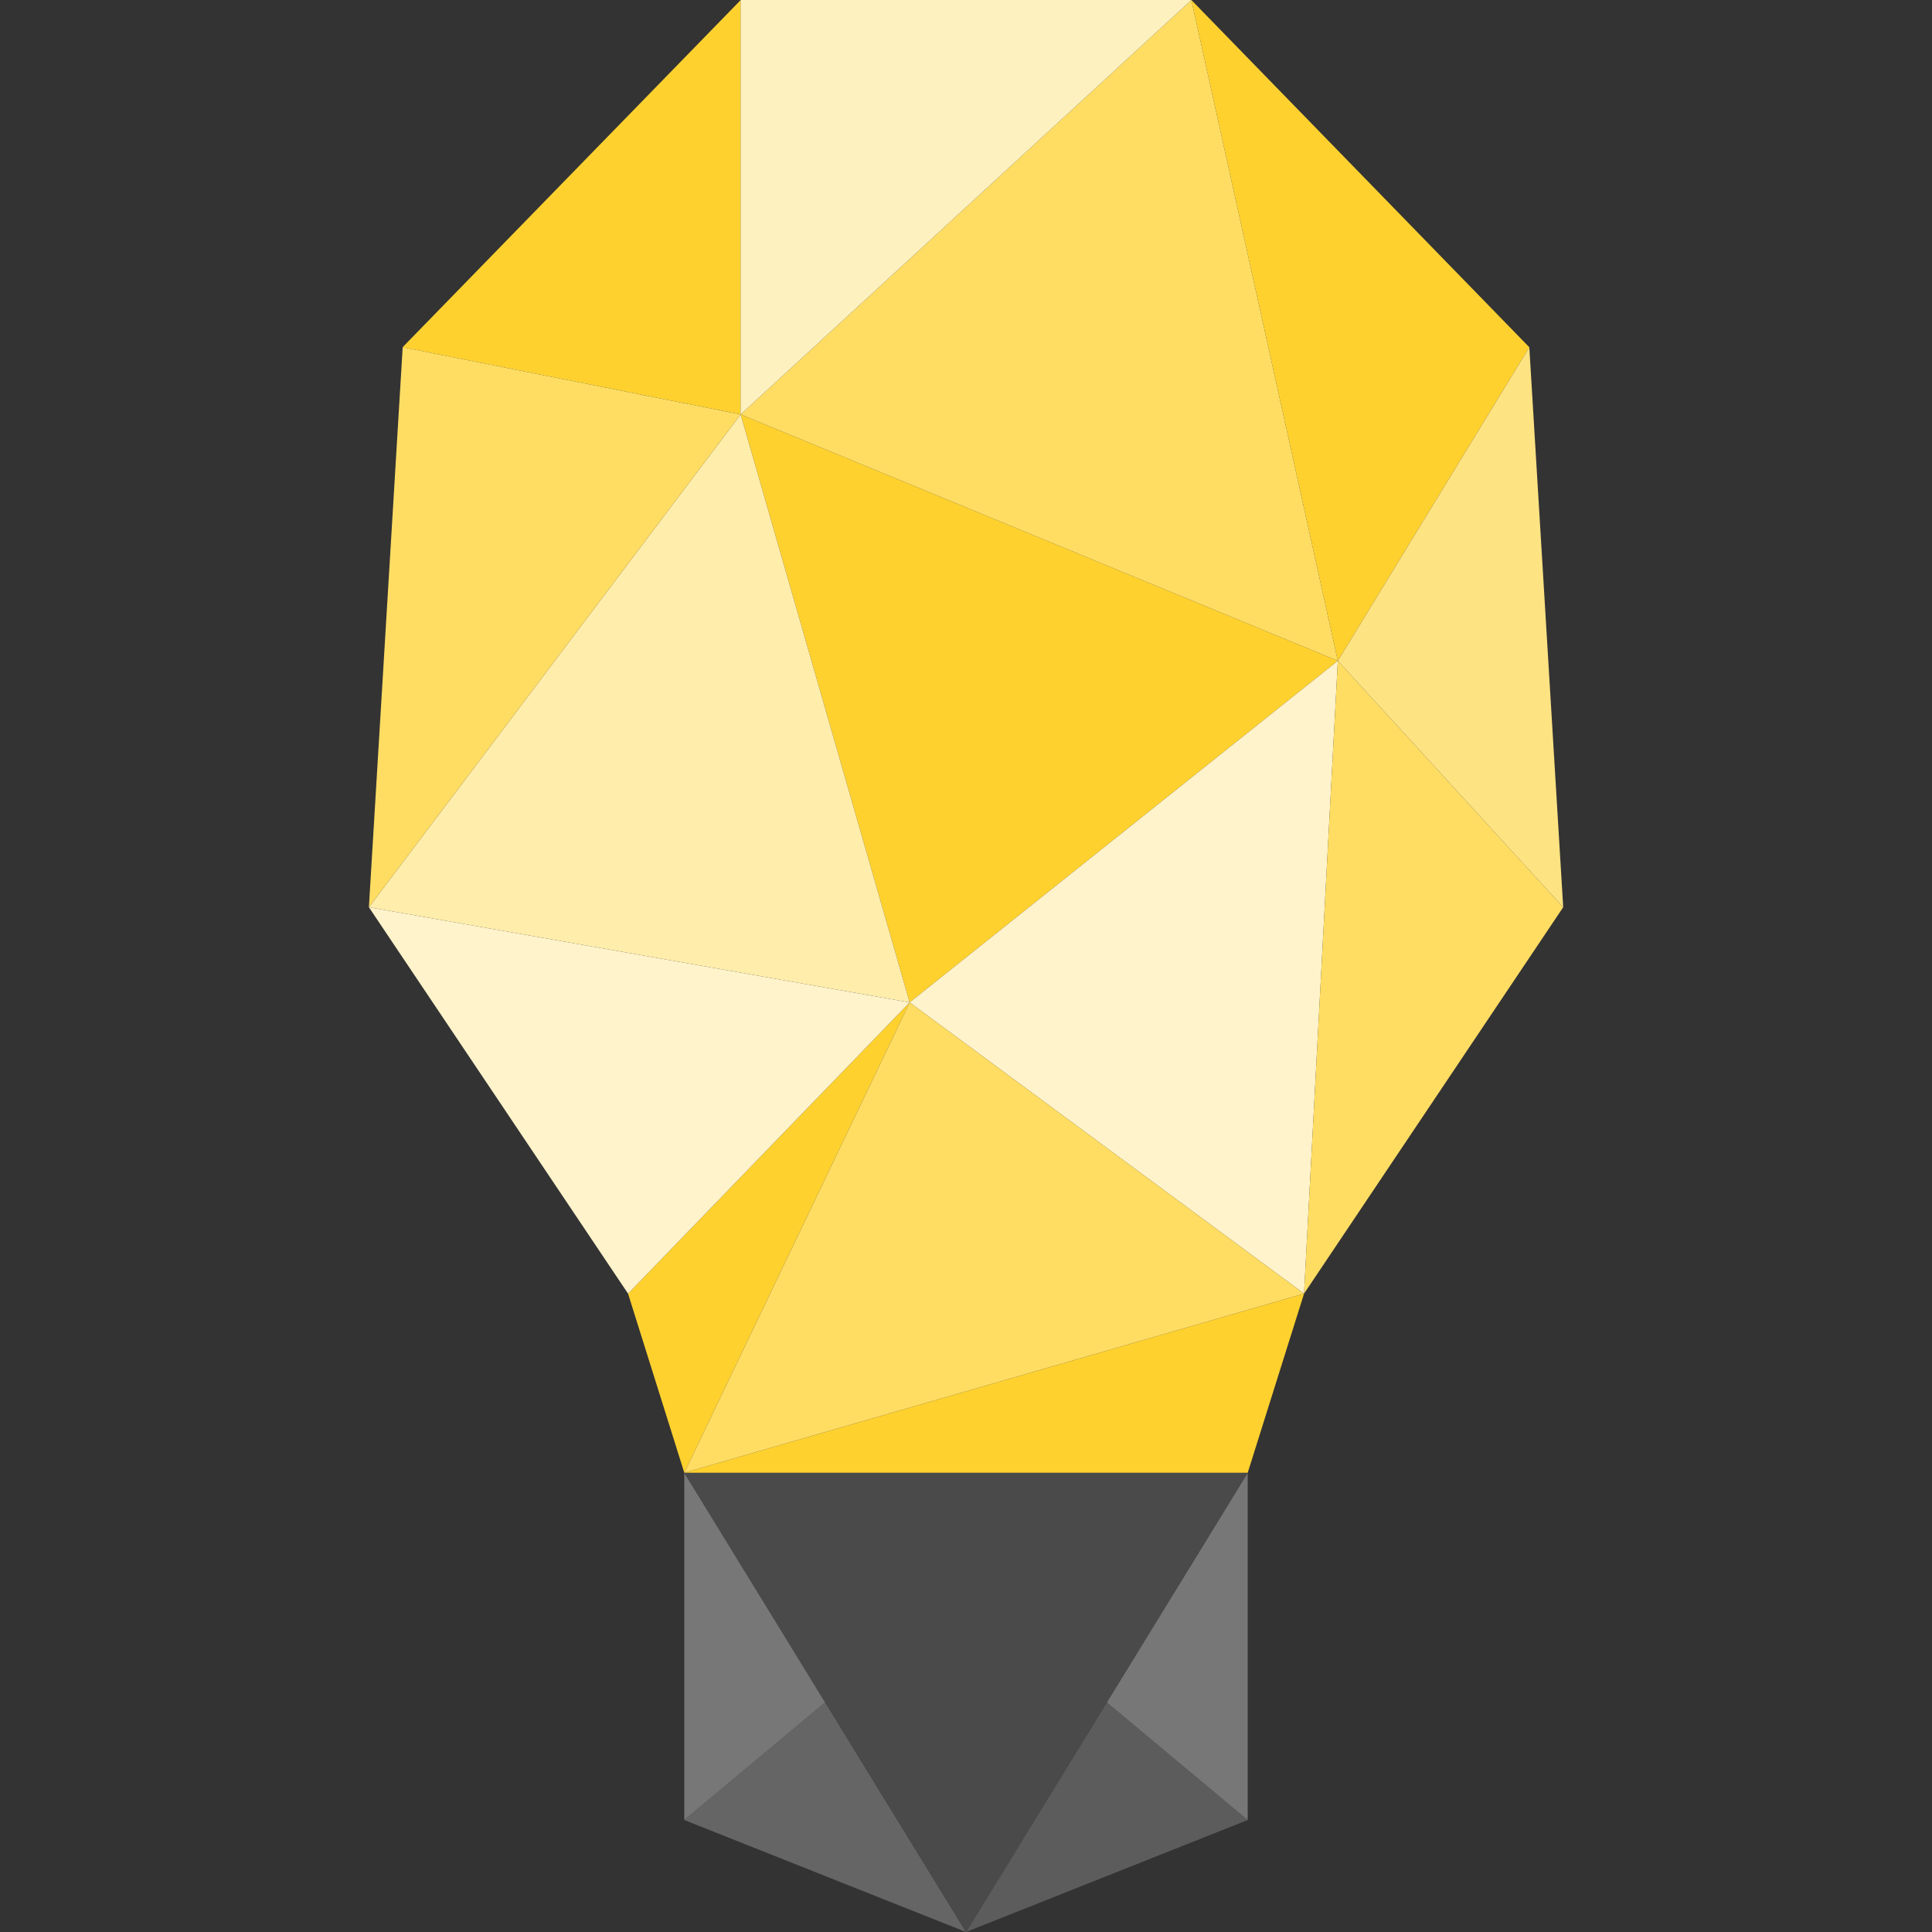
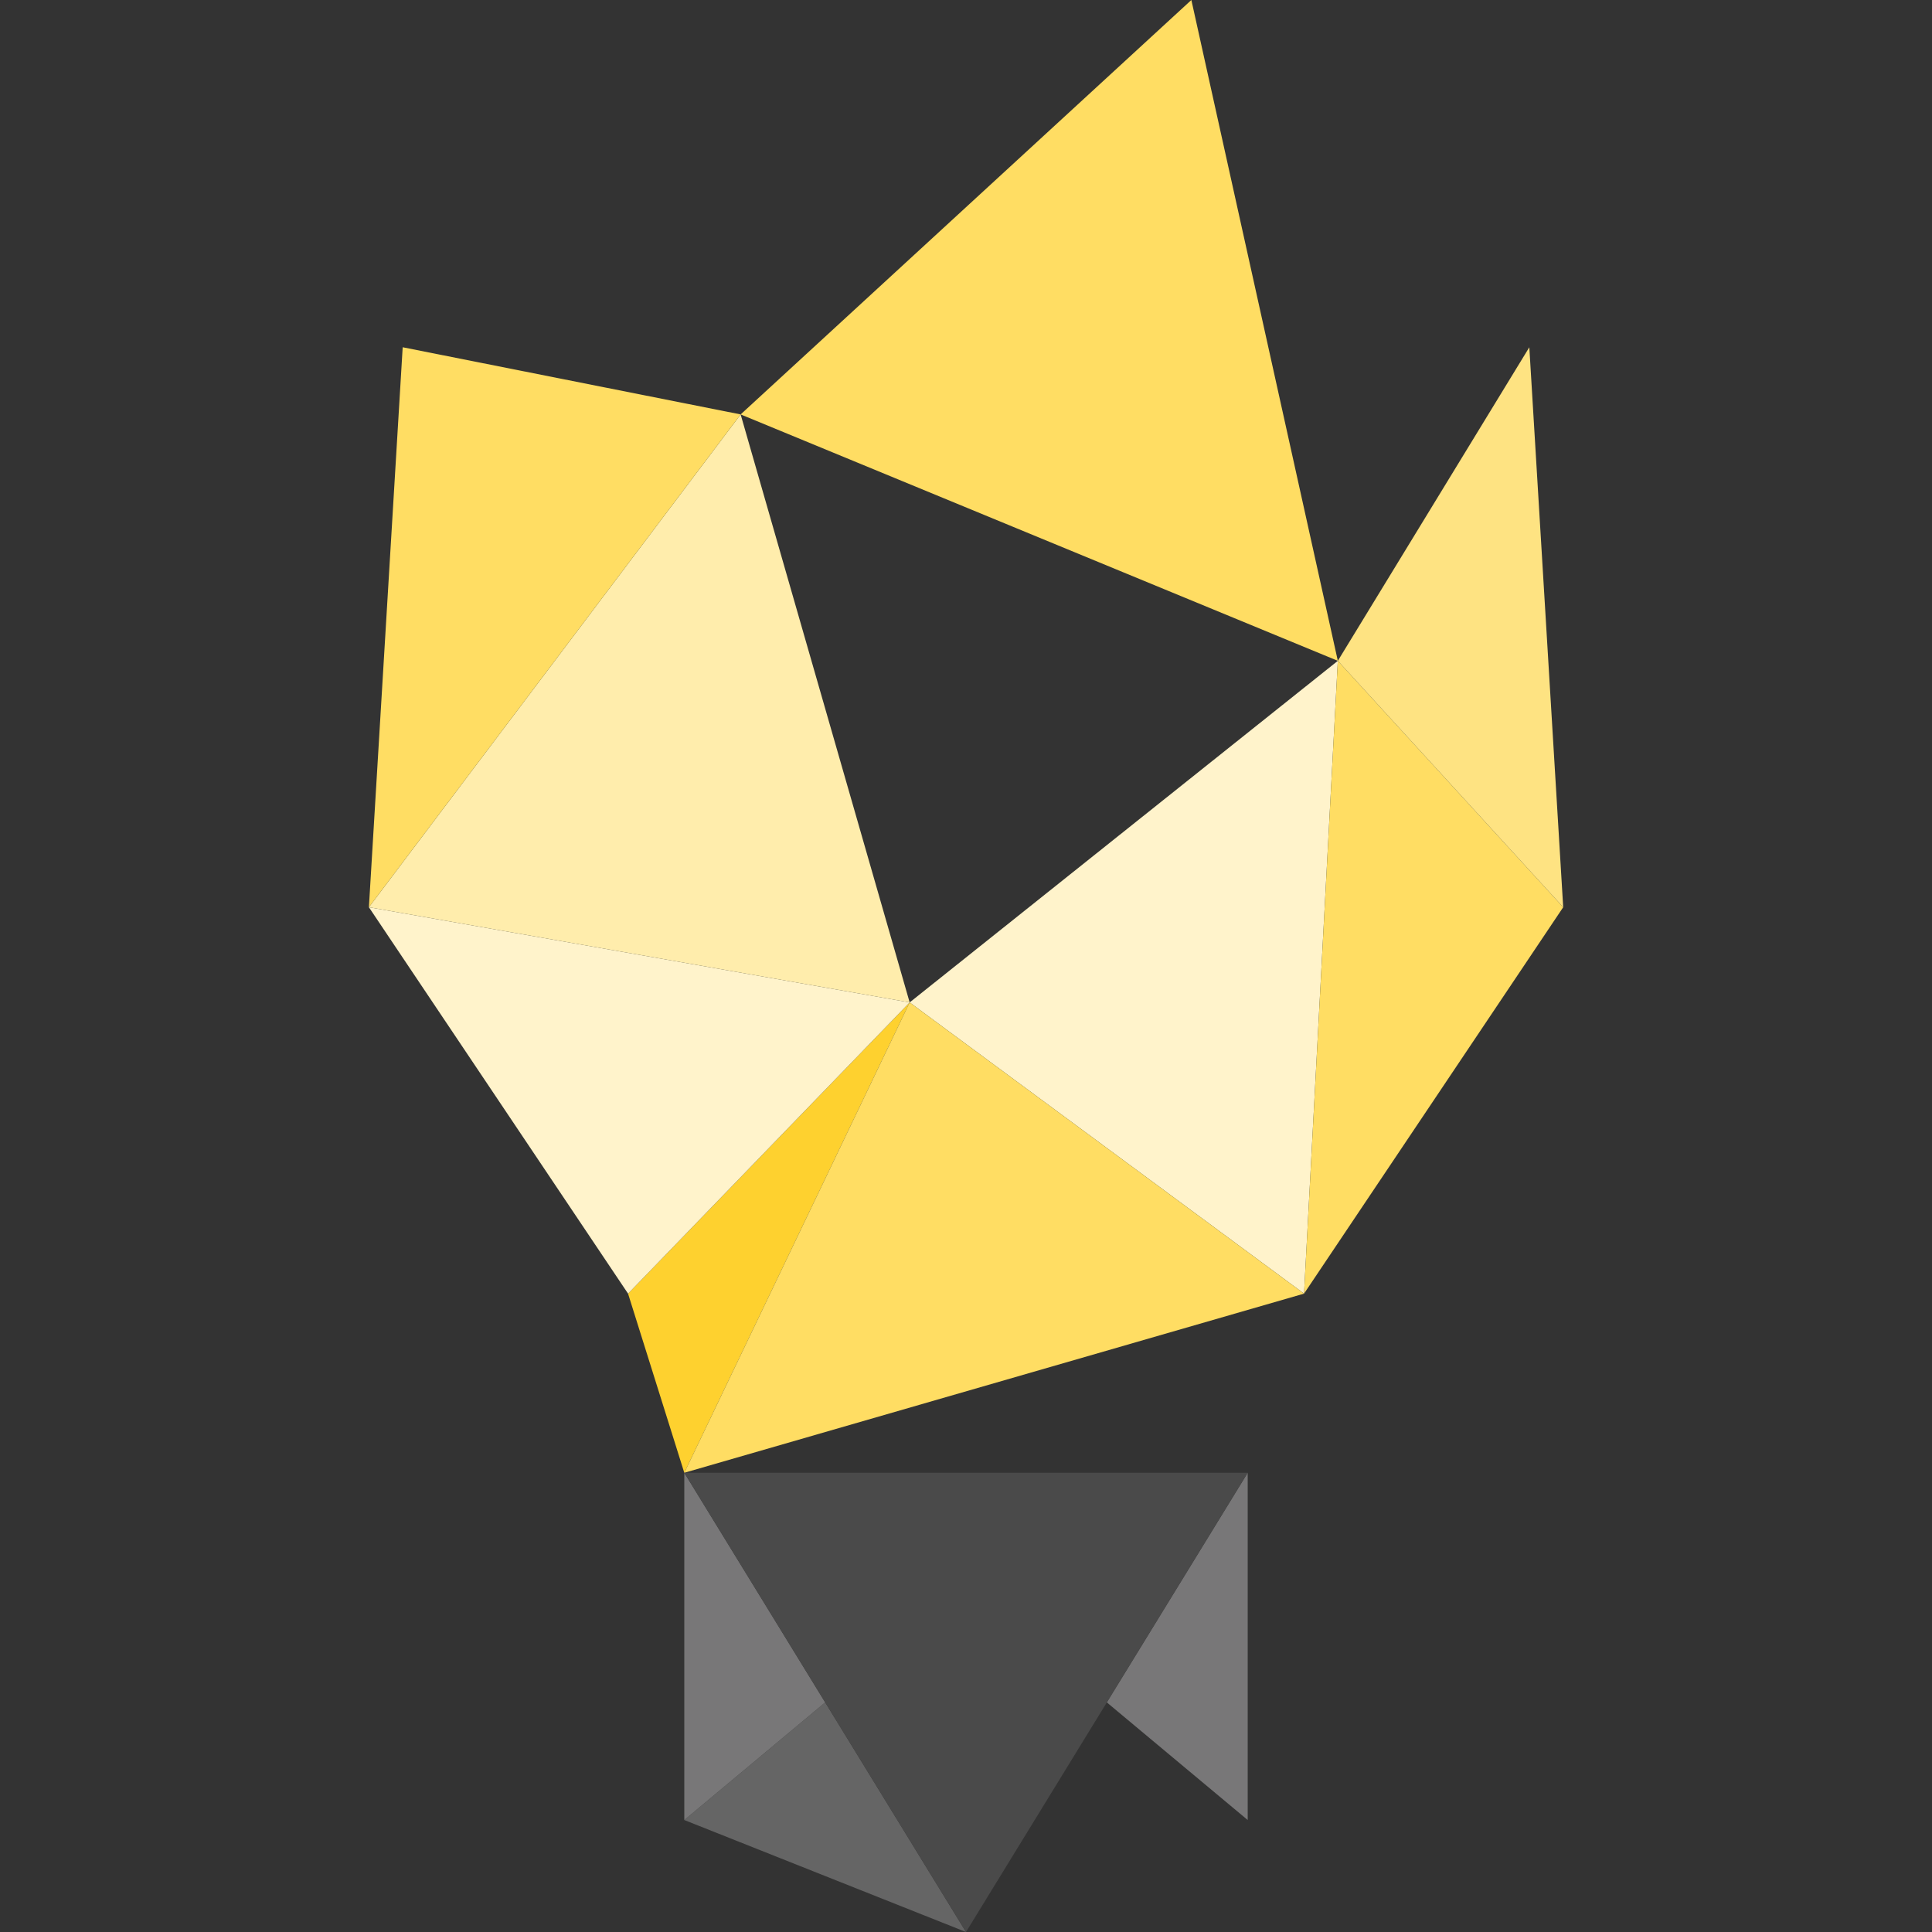
<svg xmlns="http://www.w3.org/2000/svg" width="19.1" height="19.1">
  <rect width="100%" height="100%" fill="#333333" stroke="none" />
  <path d="M8.146 16.941l-.112 1.606zM6.765 17.993l1.393-1.163L9.55 19.1z" fill="#656565" />
  <path fill="#787778" d="M6.765 14.56v3.433l1.393-1.163z" />
-   <path fill="#5c5c5c" d="M10.942 16.83L9.55 19.1l2.785-1.107z" />
  <path fill="#787778" d="M12.335 17.993l-1.393-1.163 1.393-2.27z" />
  <path fill="#4a4a4a" d="M6.765 14.56h5.57L9.55 19.1z" />
-   <path fill="#fed12f" d="M7.322 4.097l5.904 2.436L8.993 9.91zM11.778 0l3.341 3.433-1.893 3.1zM6.765 14.56l6.127-1.771-.557 1.771z" />
-   <path fill="#fed12f" d="M6.209 12.789L8.993 9.91l-2.228 4.65zM3.98 3.433L7.323 0v4.097z" />
+   <path fill="#fed12f" d="M6.209 12.789L8.993 9.91l-2.228 4.65zM3.98 3.433L7.323 0z" />
  <path fill="#fff3cb" d="M8.993 9.91l3.899 2.879.334-6.256zM8.993 9.91l-5.346-.941 2.562 3.82z" />
  <path fill="#ffdd63" d="M7.322 4.097L11.778 0l1.448 6.533z" />
  <path fill="#ffedac" d="M3.647 8.969l3.675-4.872L8.993 9.91z" />
  <path fill="#ffdd63" d="M6.765 14.56l2.228-4.65 3.899 2.879zM12.892 12.789l.334-6.256 2.228 2.436zM3.647 8.969l.334-5.536 3.341.664z" />
  <path fill="#fee382" d="M13.226 6.533l1.893-3.1.335 5.536z" />
-   <path fill="#fef1c0" d="M11.778 0L7.322 4.097V0z" />
</svg>